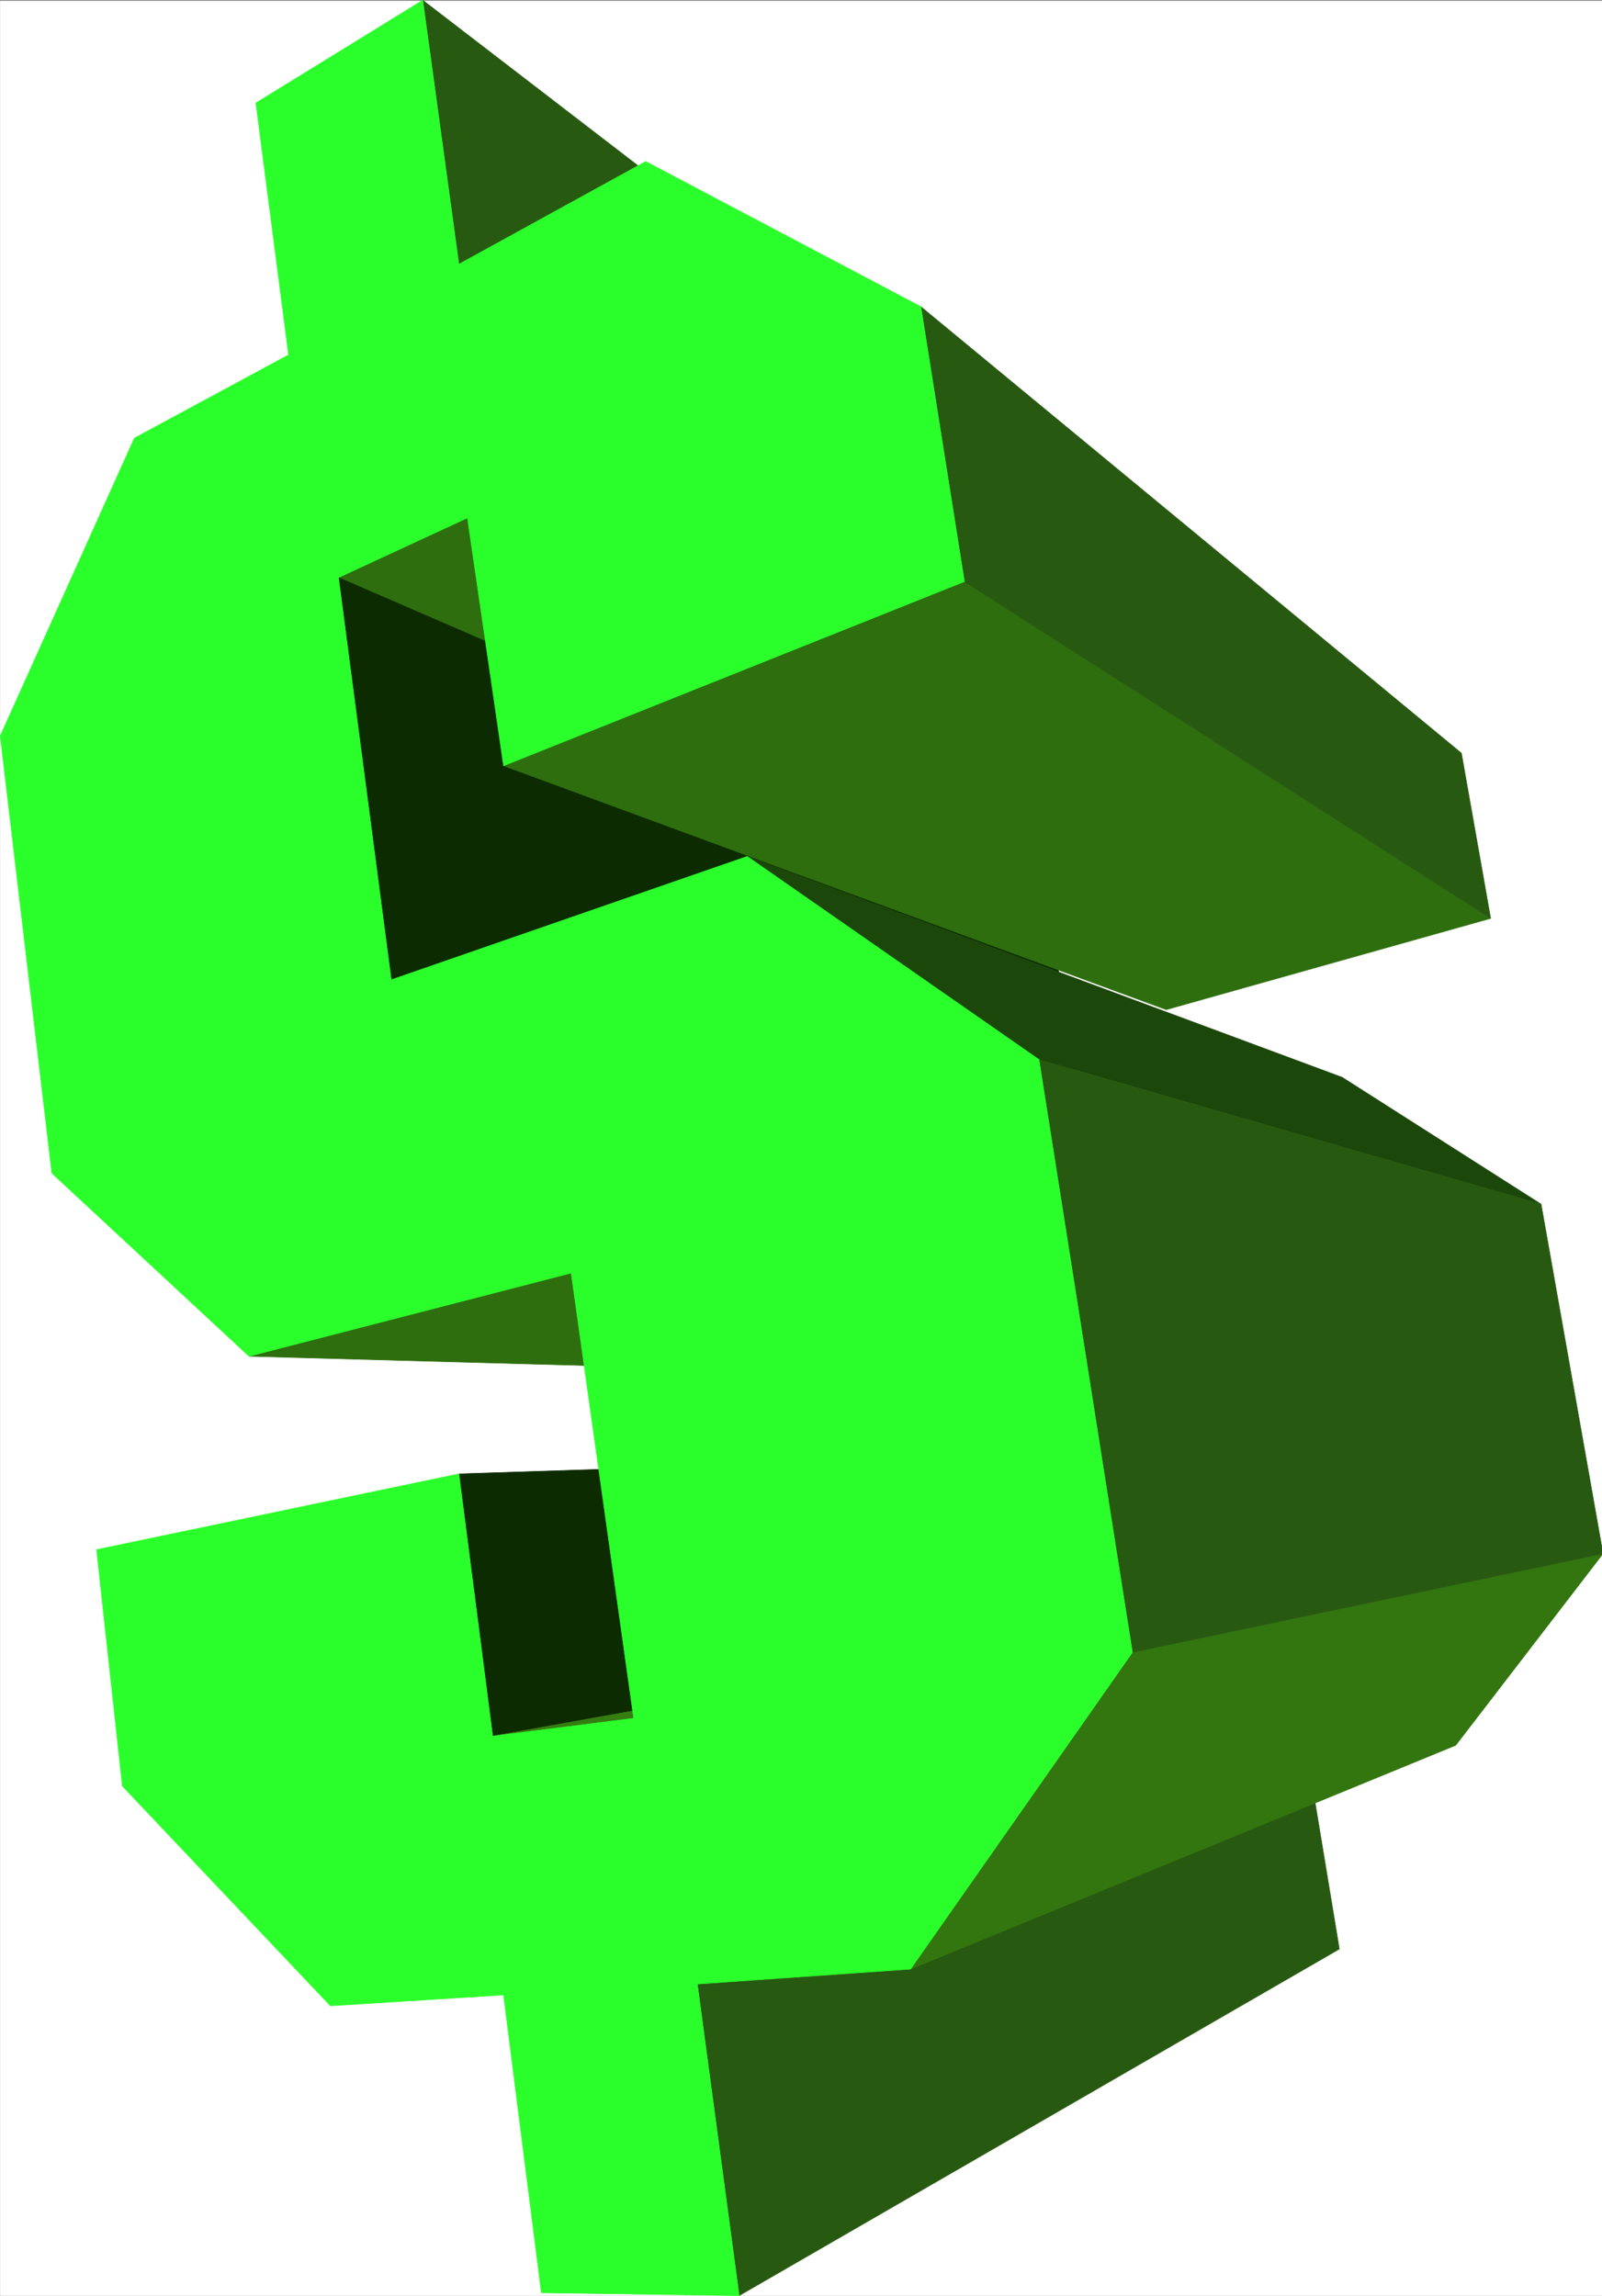
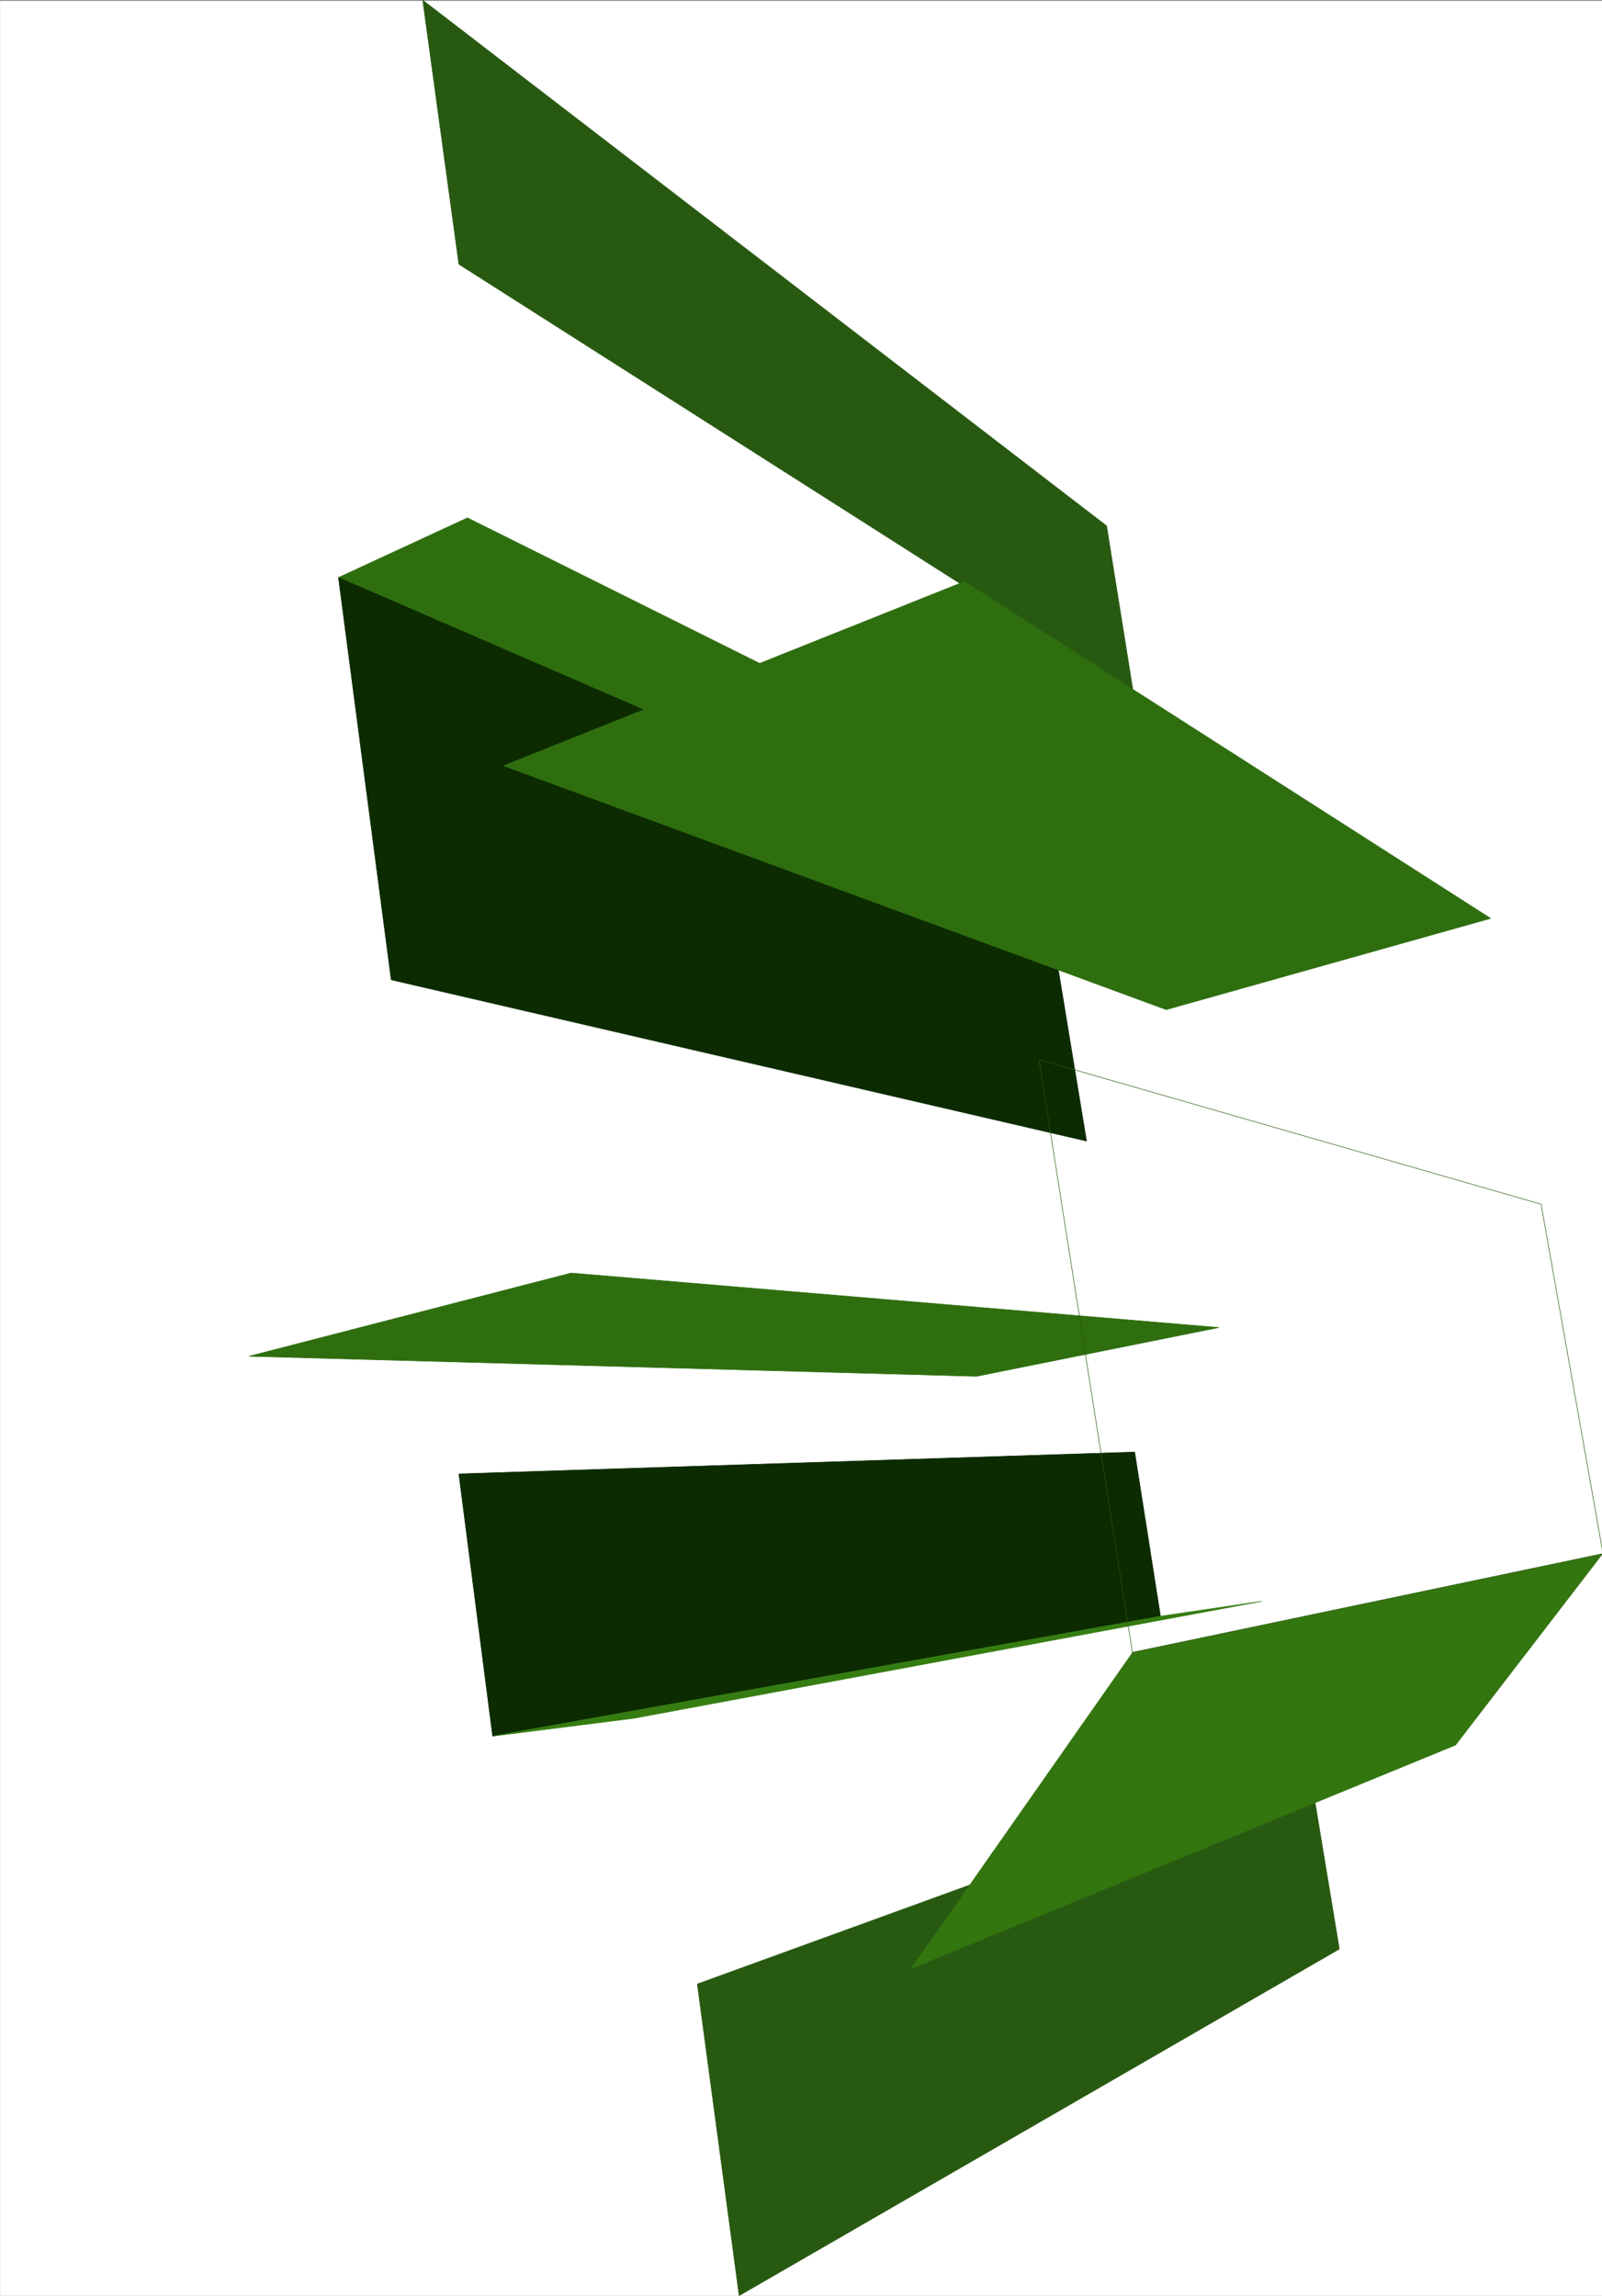
<svg xmlns="http://www.w3.org/2000/svg" width="2089.573" height="2993.82">
  <rect width="100%" height="100%" fill="#808080" stroke="none" />
  <defs>
    <clipPath id="a">
      <path d="M0 0h2089.21v2993H0Zm0 0" />
    </clipPath>
    <clipPath id="b">
      <path d="M0 0h2089.21v2992.184H0Zm0 0" />
    </clipPath>
    <clipPath id="c">
      <path d="M1187 2024h902.21v543H1187Zm0 0" />
    </clipPath>
    <clipPath id="d">
      <path d="M1186 2024h903.21v543H1186Zm0 0" />
    </clipPath>
    <clipPath id="e">
      <path d="M1354 1380h735.21v774H1354Zm0 0" />
    </clipPath>
    <clipPath id="f">
      <path d="M1354 1379h735.21v775H1354Zm0 0" />
    </clipPath>
  </defs>
  <g clip-path="url(#a)" transform="translate(.362 1.272)">
    <path fill="#fff" d="M0 2992.184h2090.512V-.961H0Zm0 0" />
  </g>
  <g clip-path="url(#b)" transform="translate(.362 1.272)">
    <path fill="#fff" fill-rule="evenodd" stroke="#fff" stroke-linecap="square" stroke-linejoin="bevel" stroke-miterlimit="10" stroke-width=".729" d="M0 2992.184h2090.512V-.961H0Zm0 0" />
  </g>
  <path fill="#2e6e0f" fill-rule="evenodd" stroke="#2e6e0f" stroke-linecap="square" stroke-linejoin="bevel" stroke-miterlimit="10" stroke-width=".729" d="m324.843 1768.533 420.183-108.523 844.906 71.062-316.246 63.618zM441.491 753.104l168.234-77.836 879.29 437.742-127.122 38.922zm0 0" />
  <path fill="#0c2b00" fill-rule="evenodd" stroke="#0c2b00" stroke-linecap="square" stroke-linejoin="bevel" stroke-miterlimit="10" stroke-width=".729" d="M510.265 1277.647 441.49 753.104l920.402 398.828 55.329 335.992zm0 0" />
-   <path fill="#285911" fill-rule="evenodd" stroke="#285911" stroke-linecap="square" stroke-linejoin="bevel" stroke-miterlimit="10" stroke-width=".729" d="M598.522 344.537 551.425.311l891.953 685.43 35.164 219.234zm0 0" />
+   <path fill="#285911" fill-rule="evenodd" stroke="#285911" stroke-linecap="square" stroke-linejoin="bevel" stroke-miterlimit="10" stroke-width=".729" d="M598.522 344.537 551.425.311l891.953 685.43 35.164 219.234z" />
  <path fill="#2e6e0f" fill-rule="evenodd" stroke="#2e6e0f" stroke-linecap="square" stroke-linejoin="bevel" stroke-miterlimit="10" stroke-width=".729" d="m656.823 998.549 601.129-240.235 686.367 439.254-423.156 118.997zm0 0" />
  <path fill="#0c2b00" fill-rule="evenodd" stroke="#0c2b00" stroke-linecap="square" stroke-linejoin="bevel" stroke-miterlimit="10" stroke-width=".729" d="m642.6 2263.9-44.078-341.984 881.48-28.445 33.657 214.023zm0 0" />
  <path fill="#357d11" fill-rule="evenodd" stroke="#357d11" stroke-linecap="square" stroke-linejoin="bevel" stroke-miterlimit="10" stroke-width=".729" d="M826.565 2240.662 642.6 2263.9l871.059-156.406 132.332-19.484zm0 0" />
  <path fill="#285911" fill-rule="evenodd" stroke="#285911" stroke-linecap="square" stroke-linejoin="bevel" stroke-miterlimit="10" stroke-width=".729" d="m964.108 2993.455-54.55-406.328 797.027-289.57 40.379 243.933zm0 0" />
  <g clip-path="url(#c)" transform="translate(.362 1.272)">
    <path fill="#33750f" fill-rule="evenodd" d="m1187.309 2566.422 289.363-413.047 613.84-128.738-192.145 249.922zm0 0" />
  </g>
  <g clip-path="url(#d)" transform="translate(.362 1.272)">
-     <path fill="none" stroke="#33750f" stroke-linecap="square" stroke-linejoin="bevel" stroke-miterlimit="10" stroke-width=".729" d="m1187.309 2566.422 289.363-413.047 613.84-128.738-192.145 249.922Zm0 0" />
-   </g>
-   <path fill="#285911" fill-rule="evenodd" stroke="#285911" stroke-linecap="square" stroke-linejoin="bevel" stroke-miterlimit="10" stroke-width=".729" d="m1257.952 758.314-56.84-358.394 705.067 582.164 38.14 215.484zm0 0" />
-   <path fill="#1c470a" fill-rule="evenodd" stroke="#1c470a" stroke-linecap="square" stroke-linejoin="bevel" stroke-miterlimit="10" stroke-width=".729" d="m1355.17 1381.639-380.59-264.875 776.083 288.058 259.457 165.418zm0 0" />
+     </g>
  <g clip-path="url(#e)" transform="translate(.362 1.272)">
-     <path fill="#285911" fill-rule="evenodd" d="m1476.672 2153.375-121.863-773.008 654.949 188.602 80.754 455.668zm0 0" />
-   </g>
+     </g>
  <g clip-path="url(#f)" transform="translate(.362 1.272)">
    <path fill="none" stroke="#285911" stroke-linecap="square" stroke-linejoin="bevel" stroke-miterlimit="10" stroke-width=".729" d="m1476.672 2153.375-121.863-773.008 654.949 188.602 80.754 455.668zm0 0" />
  </g>
-   <path fill="#2bff2b" fill-rule="evenodd" stroke="#2bff2b" stroke-linecap="square" stroke-linejoin="bevel" stroke-miterlimit="10" stroke-width=".729" d="m.362 959.627 174.953-388.352 201.106-108.523-42.617-328.492L551.424.31l47.098 344.227 243.723-133.95 358.867 189.333 56.84 358.394L656.823 998.55l-47.098-323.281-168.234 77.836 68.774 524.543 464.316-160.883 380.59 264.875 121.863 773.008-289.363 413.046-278.113 19.434 54.55 406.328-257.949-3.75-49.336-388.351-225.8 14.222-271.391-286.601-33.657-308.278 472.547-98.781L642.6 2263.9l183.965-23.238-81.539-580.652-420.183 108.523-257.168-238.722zm0 0" />
</svg>